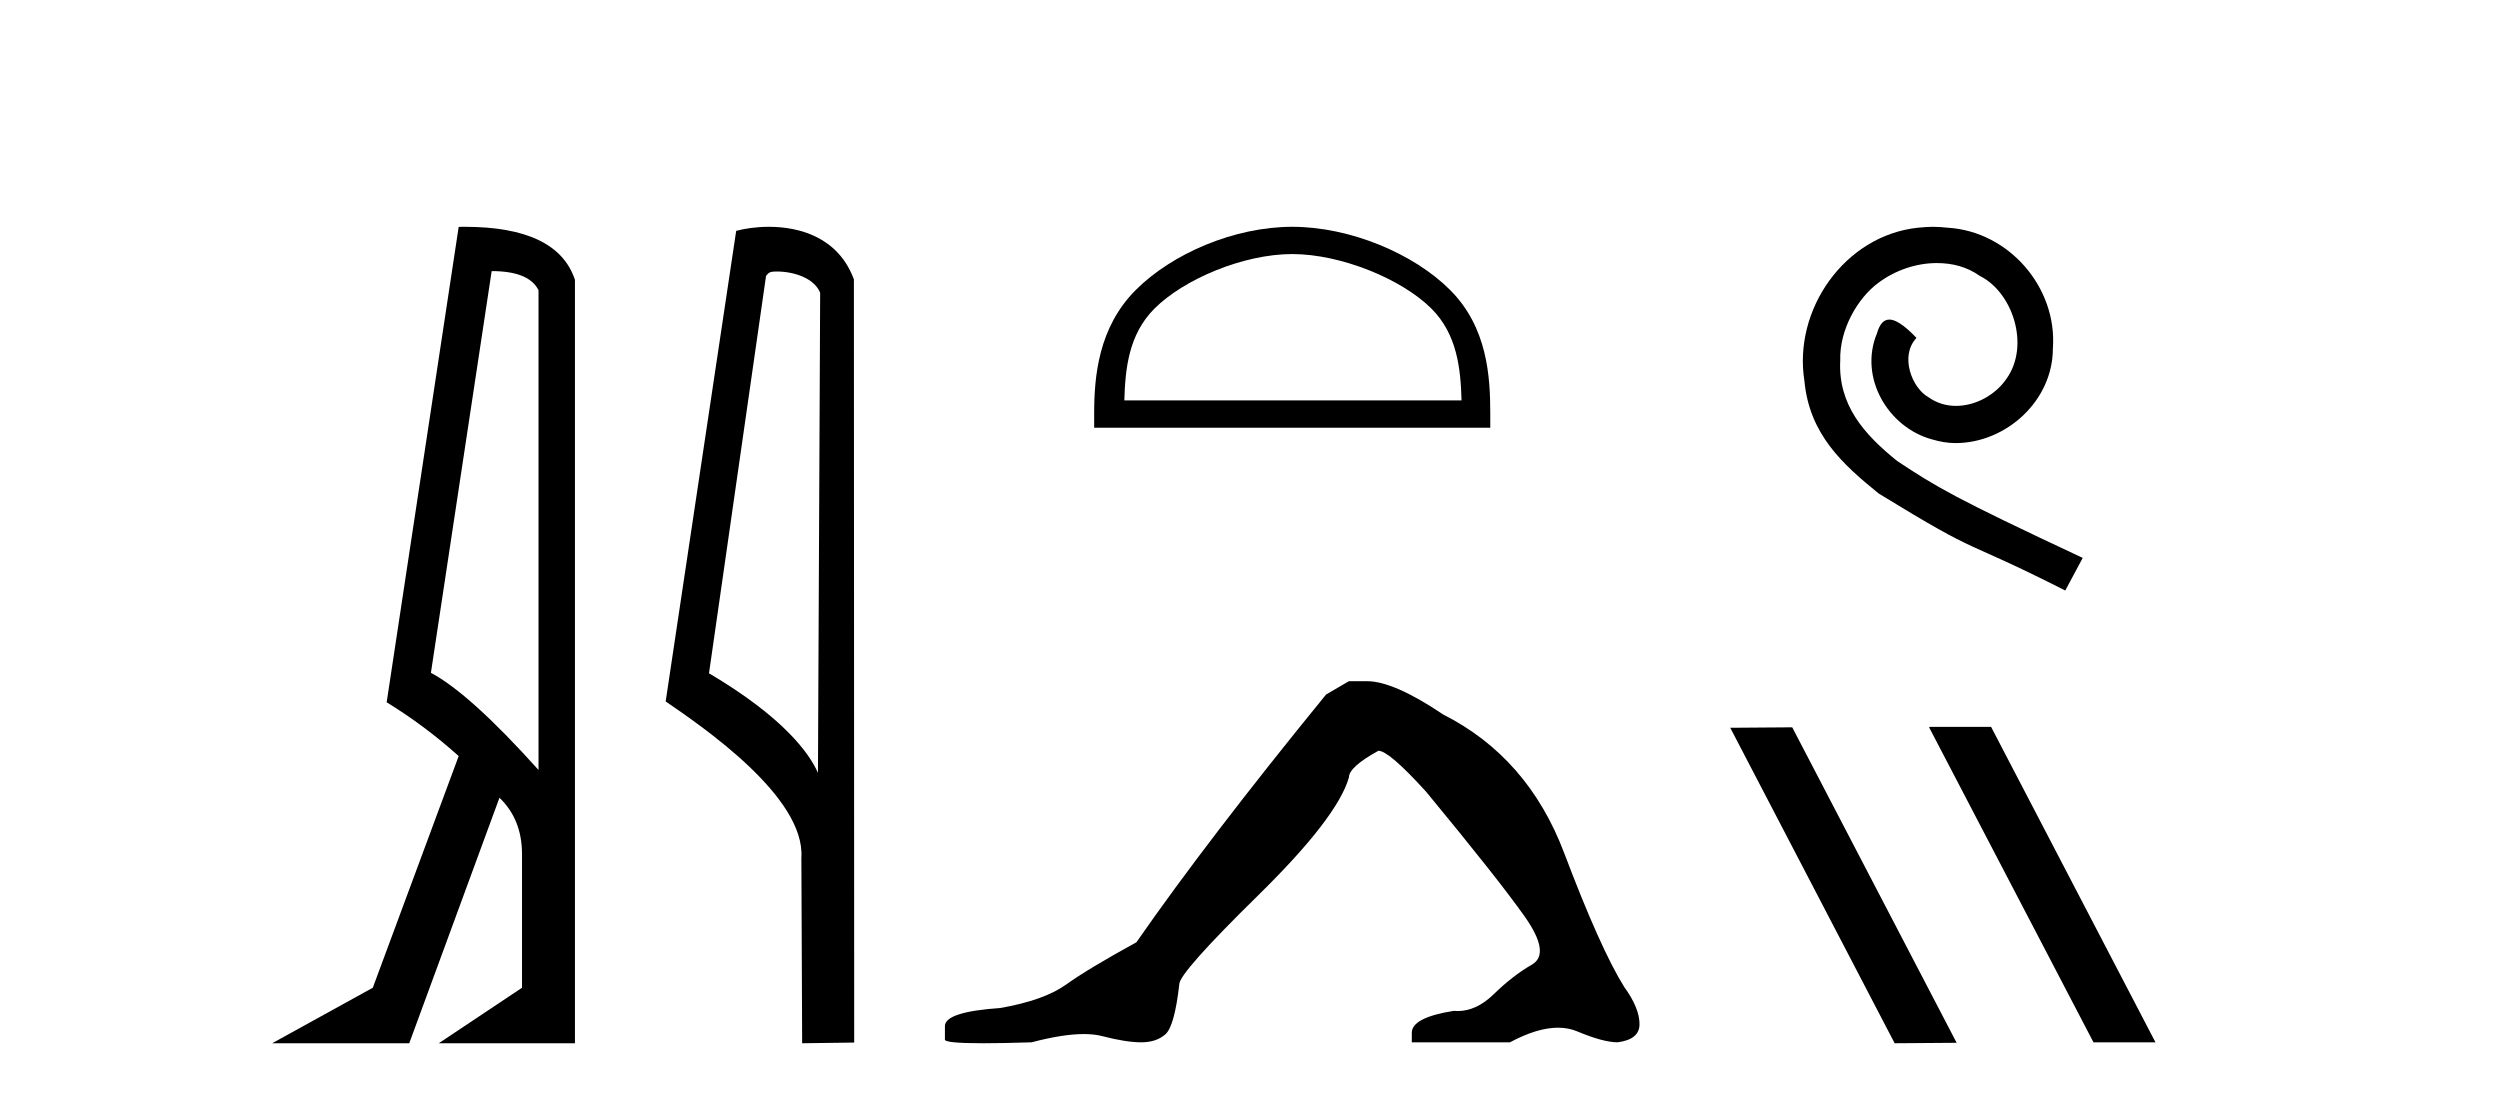
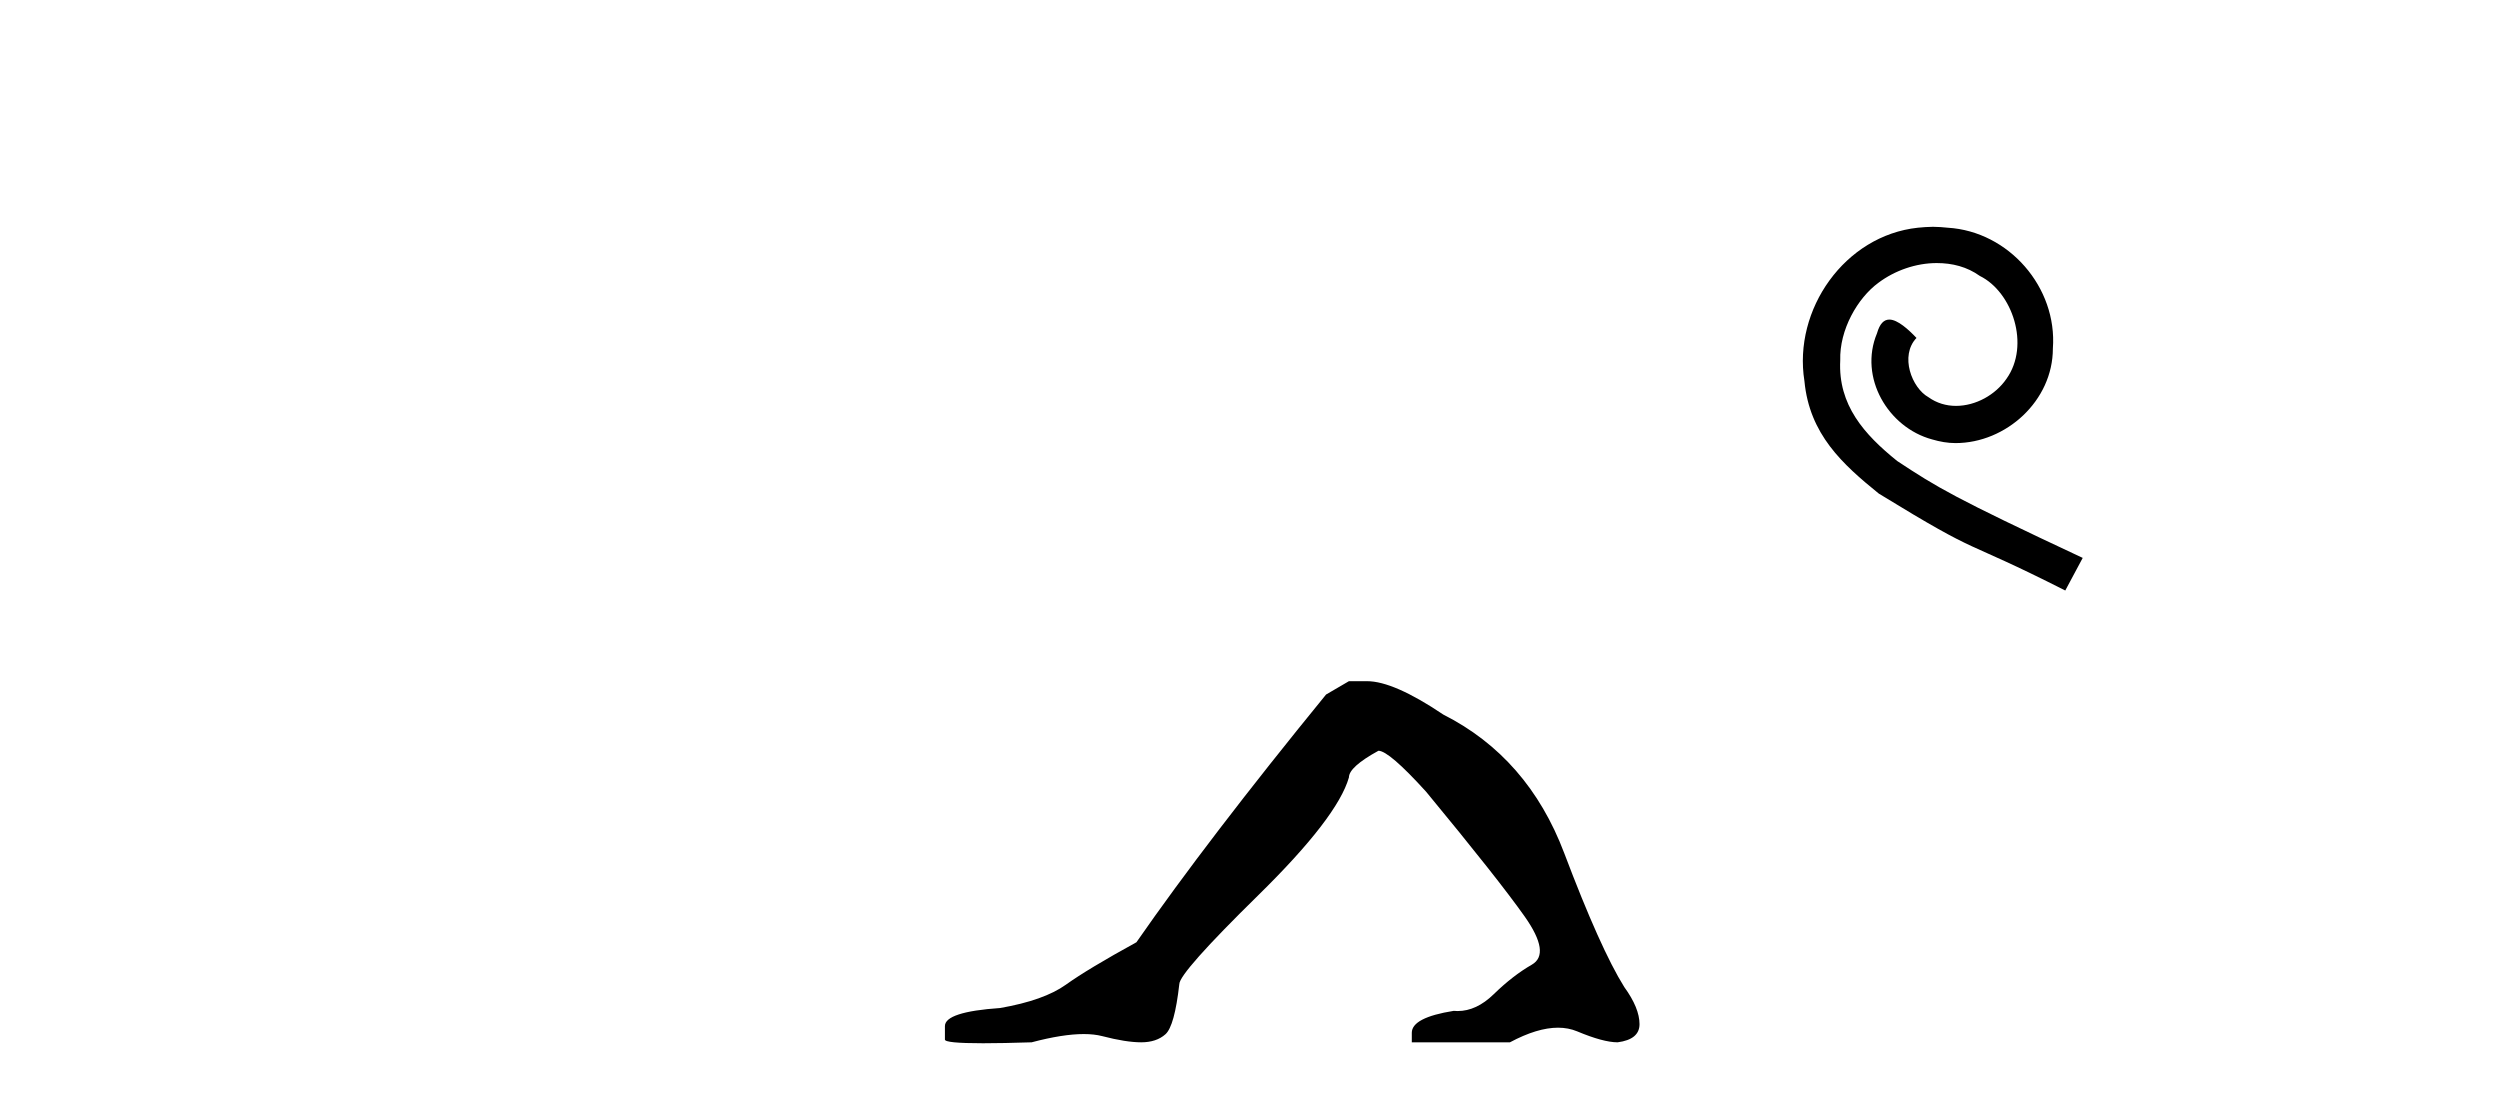
<svg xmlns="http://www.w3.org/2000/svg" width="93.0" height="41.0">
-   <path d="M 18.29 10.085 Q 19.677 10.085 20.033 10.795 L 20.033 28.643 Q 17.483 25.803 16.03 25.028 L 18.29 10.085 ZM 17.285 8.437 Q 17.175 8.437 17.063 8.439 L 14.384 26.125 Q 15.805 26.997 17.063 28.126 L 13.868 36.744 L 10.124 38.809 L 15.224 38.809 L 18.58 29.676 Q 19.419 30.482 19.419 31.773 L 19.419 36.744 L 16.321 38.809 L 21.388 38.809 L 21.388 10.408 Q 20.731 8.437 17.285 8.437 Z" style="fill:#000000;stroke:none" />
-   <path d="M 28.898 10.1 C 29.522 10.1 30.287 10.34 30.51 10.89 L 30.428 28.751 L 30.428 28.751 C 30.111 28.034 29.17 26.699 26.375 25.046 L 28.497 10.263 C 28.596 10.157 28.594 10.1 28.898 10.1 ZM 30.428 28.751 L 30.428 28.751 C 30.428 28.751 30.428 28.751 30.428 28.751 L 30.428 28.751 L 30.428 28.751 ZM 28.601 8.437 C 28.123 8.437 27.691 8.505 27.386 8.588 L 24.763 26.094 C 26.15 27.044 29.963 29.648 29.811 31.91 L 29.84 38.809 L 31.776 38.783 L 31.765 10.393 C 31.19 8.837 29.759 8.437 28.601 8.437 Z" style="fill:#000000;stroke:none" />
-   <path d="M 48.071 9.451 C 49.883 9.451 52.151 10.382 53.249 11.48 C 54.209 12.44 54.335 13.713 54.37 14.896 L 41.825 14.896 C 41.86 13.713 41.985 12.44 42.946 11.48 C 44.043 10.382 46.258 9.451 48.071 9.451 ZM 48.071 8.437 C 45.921 8.437 43.607 9.43 42.252 10.786 C 40.861 12.176 40.703 14.007 40.703 15.377 L 40.703 15.911 L 55.438 15.911 L 55.438 15.377 C 55.438 14.007 55.333 12.176 53.943 10.786 C 52.587 9.43 50.221 8.437 48.071 8.437 Z" style="fill:#000000;stroke:none" />
  <path d="M 50.18 25.34 L 49.329 25.837 Q 44.934 31.224 42.275 35.052 Q 40.468 36.045 39.653 36.629 Q 38.837 37.214 37.207 37.498 Q 35.151 37.64 35.151 38.171 L 35.151 38.207 L 35.151 38.668 Q 35.127 38.809 36.569 38.809 Q 37.29 38.809 38.377 38.774 Q 39.534 38.467 40.314 38.467 Q 40.704 38.467 40.999 38.543 Q 41.886 38.774 42.453 38.774 Q 43.02 38.774 43.356 38.473 Q 43.693 38.171 43.87 36.612 Q 43.87 36.186 46.812 33.298 Q 49.754 30.409 50.18 28.92 Q 50.18 28.53 51.278 27.928 Q 51.668 27.928 53.051 29.452 Q 55.744 32.713 56.719 34.095 Q 57.694 35.478 56.985 35.885 Q 56.276 36.293 55.567 36.984 Q 54.924 37.611 54.223 37.611 Q 54.151 37.611 54.078 37.604 Q 52.519 37.852 52.519 38.419 L 52.519 38.774 L 56.17 38.774 Q 57.186 38.23 57.958 38.23 Q 58.344 38.23 58.669 38.366 Q 59.643 38.774 60.175 38.774 Q 60.99 38.668 60.99 38.1 Q 60.99 37.498 60.423 36.718 Q 59.537 35.3 58.19 31.738 Q 56.843 28.176 53.689 26.581 Q 51.845 25.34 50.853 25.34 Z" style="fill:#000000;stroke:none" />
  <path d="M 71.908 8.437 C 71.72 8.437 71.532 8.454 71.344 8.471 C 68.628 8.761 66.698 11.512 67.125 14.177 C 67.313 16.158 68.543 17.269 69.892 18.362 C 73.907 20.822 72.779 19.917 76.828 21.967 L 77.477 20.754 C 72.66 18.499 72.079 18.14 70.575 17.149 C 69.345 16.158 68.372 15.065 68.457 13.408 C 68.423 12.263 69.106 11.085 69.875 10.521 C 70.49 10.06 71.276 9.786 72.045 9.786 C 72.625 9.786 73.172 9.923 73.65 10.265 C 74.863 10.863 75.53 12.844 74.641 14.091 C 74.231 14.689 73.497 15.099 72.762 15.099 C 72.403 15.099 72.045 14.997 71.737 14.775 C 71.122 14.433 70.661 13.237 71.293 12.571 C 71.002 12.263 70.592 11.888 70.285 11.888 C 70.08 11.888 69.926 12.041 69.824 12.4 C 69.14 14.04 70.234 15.902 71.874 16.346 C 72.164 16.432 72.455 16.483 72.745 16.483 C 74.624 16.483 76.367 14.911 76.367 12.964 C 76.537 10.692 74.727 8.608 72.455 8.471 C 72.284 8.454 72.096 8.437 71.908 8.437 Z" style="fill:#000000;stroke:none" />
-   <path d="M 71.796 27.039 L 71.762 27.056 L 77.878 38.775 L 80.184 38.775 L 74.068 27.039 ZM 66.671 27.056 L 64.365 27.073 L 70.481 38.809 L 72.787 38.792 L 66.671 27.056 Z" style="fill:#000000;stroke:none" />
</svg>